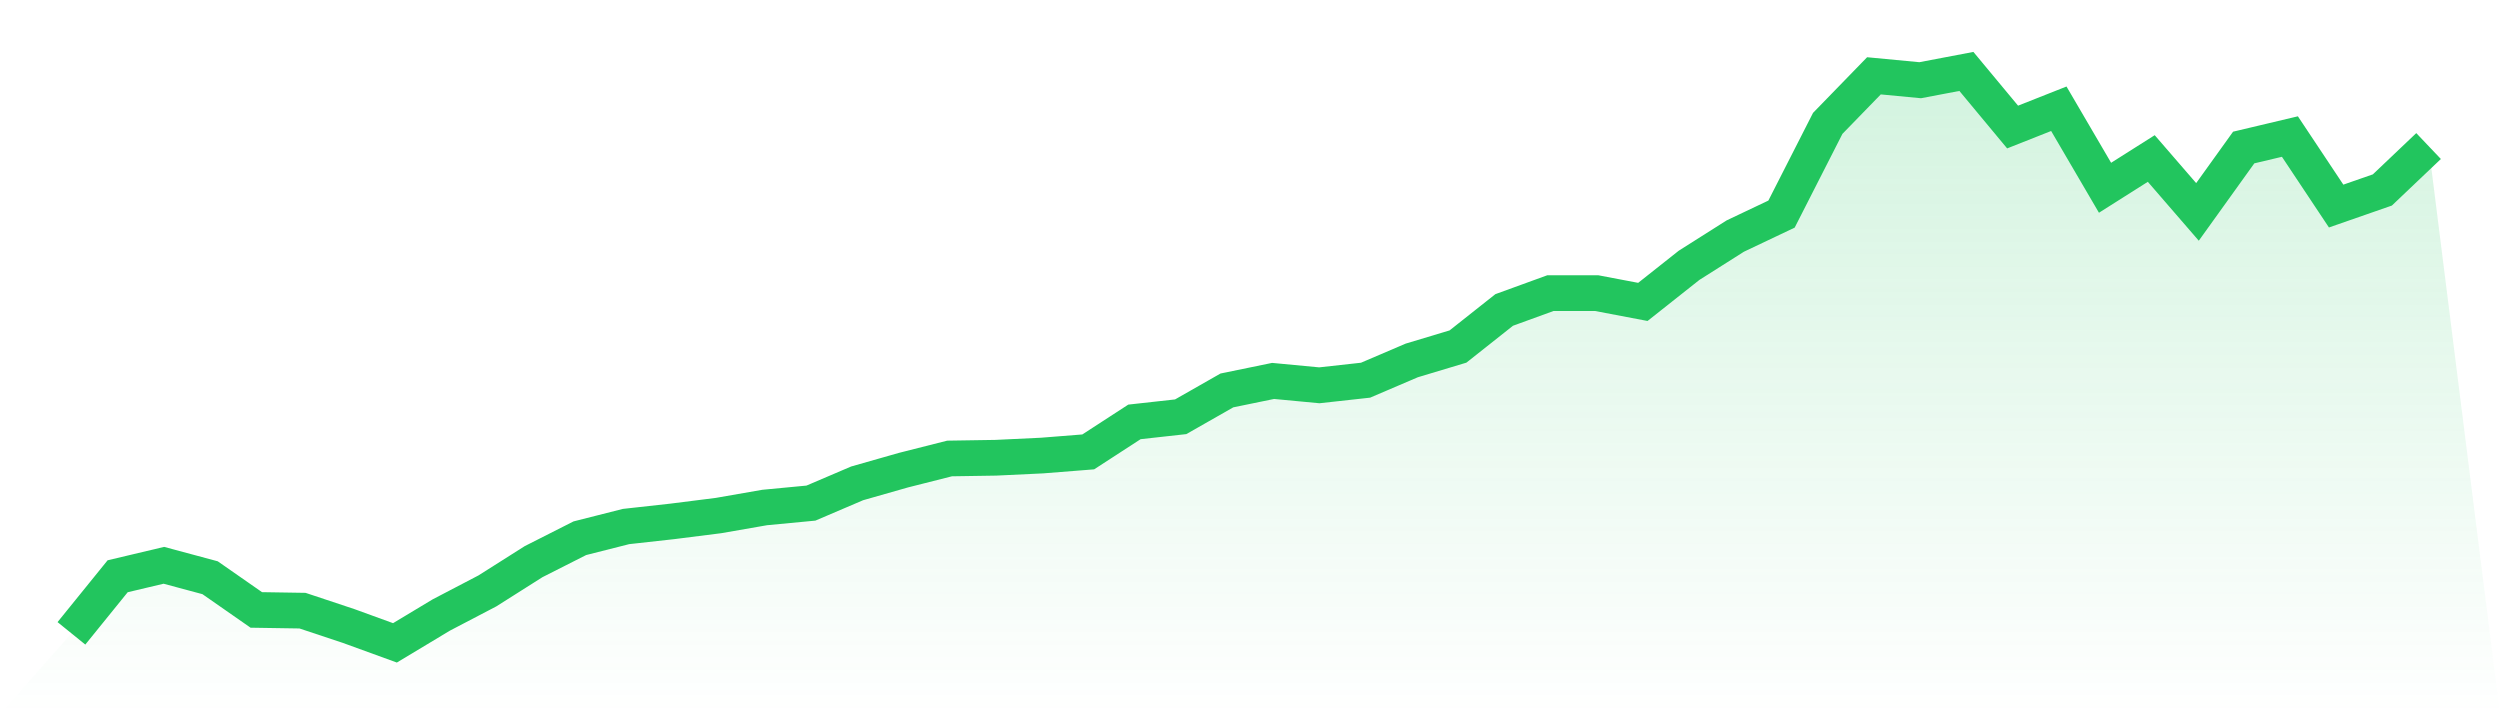
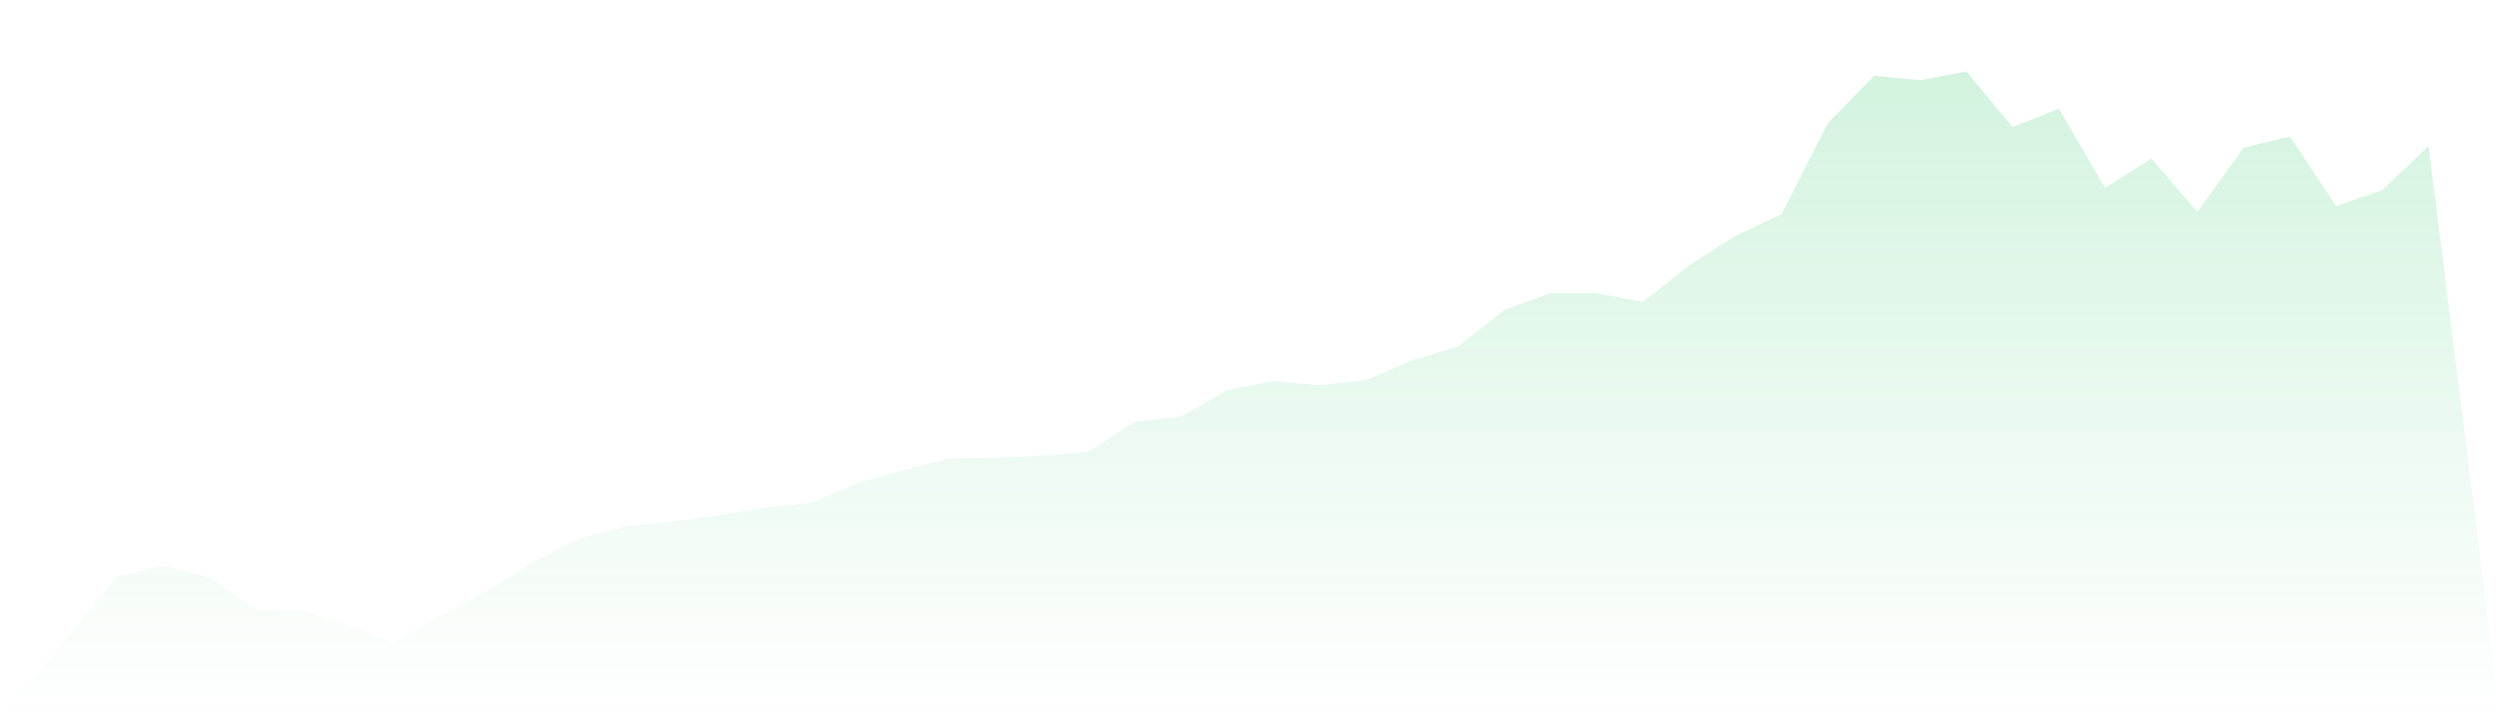
<svg xmlns="http://www.w3.org/2000/svg" viewBox="0 0 140 40">
  <defs>
    <linearGradient id="gradient" x1="0" x2="0" y1="0" y2="1">
      <stop offset="0%" stop-color="#22c55e" stop-opacity="0.2" />
      <stop offset="100%" stop-color="#22c55e" stop-opacity="0" />
    </linearGradient>
  </defs>
  <path d="M4,35.467 L4,35.467 L6.588,32.271 L9.176,31.657 L11.765,32.353 L14.353,34.156 L16.941,34.197 L19.529,35.058 L22.118,36 L24.706,34.443 L27.294,33.091 L29.882,31.452 L32.471,30.141 L35.059,29.485 L37.647,29.198 L40.235,28.871 L42.824,28.42 L45.412,28.174 L48,27.068 L50.588,26.33 L53.176,25.675 L55.765,25.634 L58.353,25.511 L60.941,25.306 L63.529,23.626 L66.118,23.339 L68.706,21.864 L71.294,21.332 L73.882,21.577 L76.471,21.291 L79.059,20.184 L81.647,19.406 L84.235,17.357 L86.824,16.415 L89.412,16.415 L92,16.907 L94.588,14.858 L97.176,13.219 L99.765,11.99 L102.353,6.909 L104.941,4.246 L107.529,4.492 L110.118,4 L112.706,7.114 L115.294,6.09 L117.882,10.515 L120.471,8.876 L123.059,11.867 L125.647,8.261 L128.235,7.647 L130.824,11.539 L133.412,10.638 L136,8.179 L140,40 L0,40 z" fill="url(#gradient)" />
-   <path d="M4,35.467 L4,35.467 L6.588,32.271 L9.176,31.657 L11.765,32.353 L14.353,34.156 L16.941,34.197 L19.529,35.058 L22.118,36 L24.706,34.443 L27.294,33.091 L29.882,31.452 L32.471,30.141 L35.059,29.485 L37.647,29.198 L40.235,28.871 L42.824,28.42 L45.412,28.174 L48,27.068 L50.588,26.33 L53.176,25.675 L55.765,25.634 L58.353,25.511 L60.941,25.306 L63.529,23.626 L66.118,23.339 L68.706,21.864 L71.294,21.332 L73.882,21.577 L76.471,21.291 L79.059,20.184 L81.647,19.406 L84.235,17.357 L86.824,16.415 L89.412,16.415 L92,16.907 L94.588,14.858 L97.176,13.219 L99.765,11.99 L102.353,6.909 L104.941,4.246 L107.529,4.492 L110.118,4 L112.706,7.114 L115.294,6.09 L117.882,10.515 L120.471,8.876 L123.059,11.867 L125.647,8.261 L128.235,7.647 L130.824,11.539 L133.412,10.638 L136,8.179" fill="none" stroke="#22c55e" stroke-width="2" />
</svg>